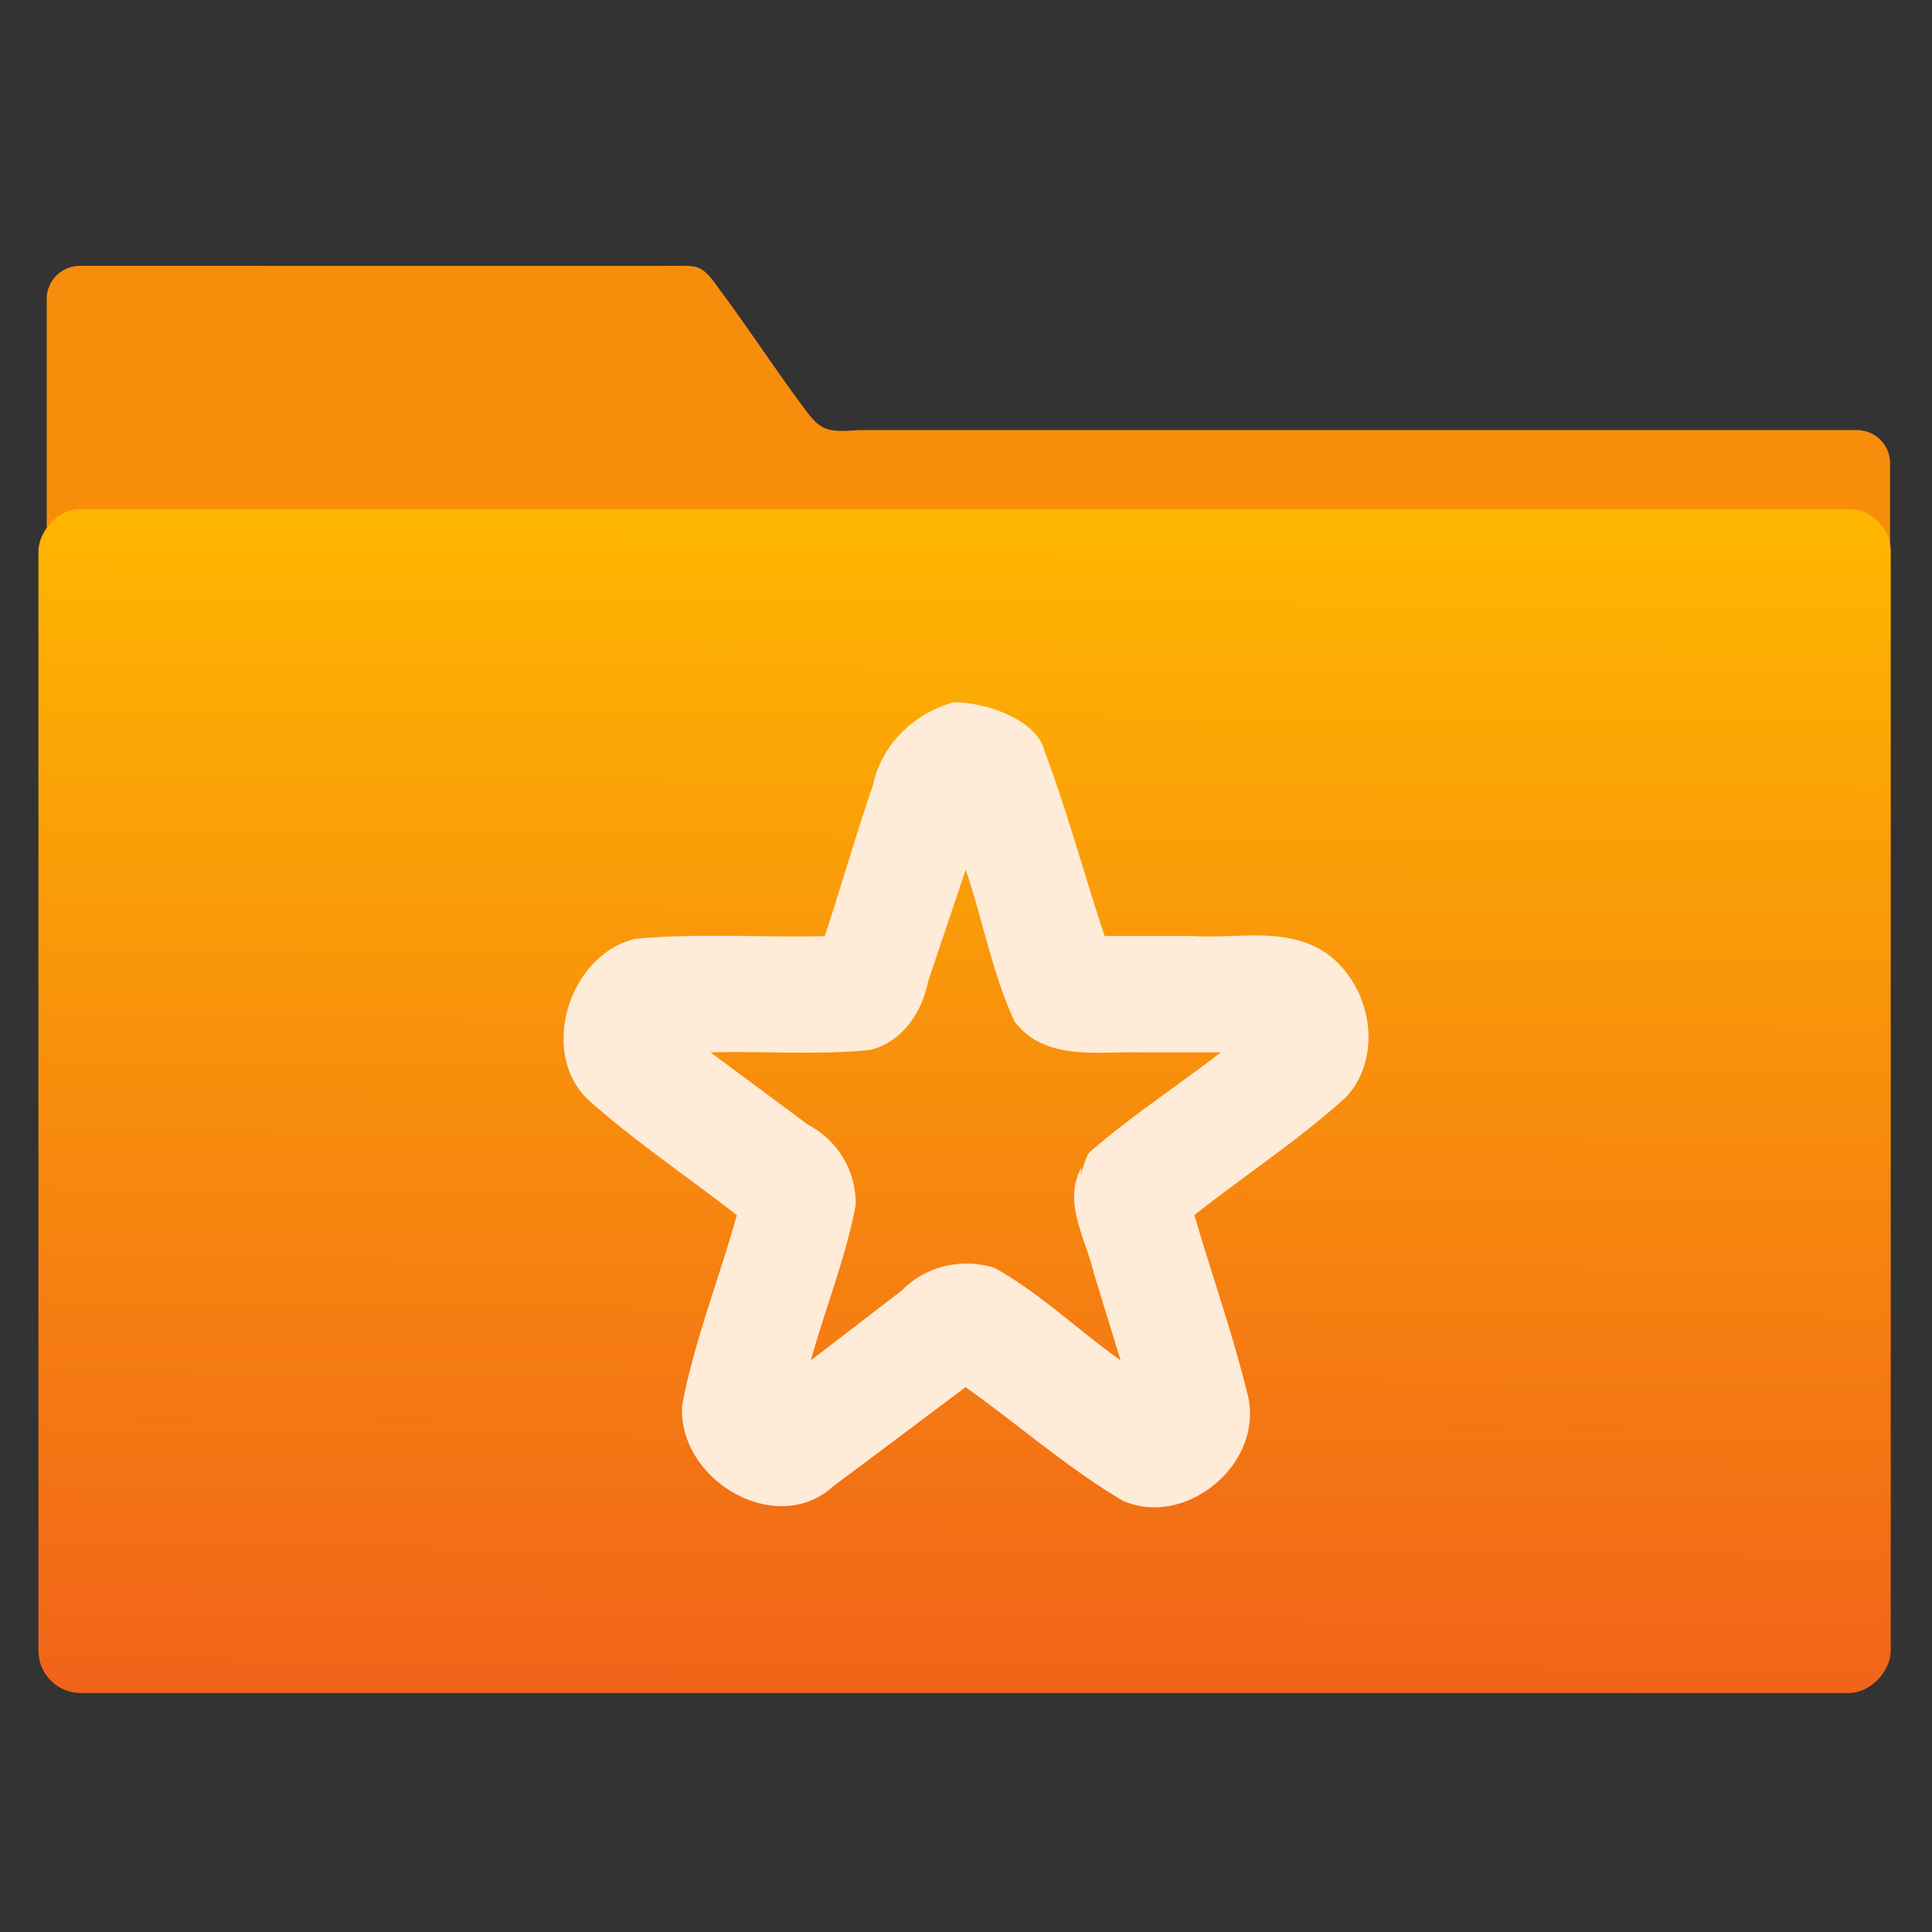
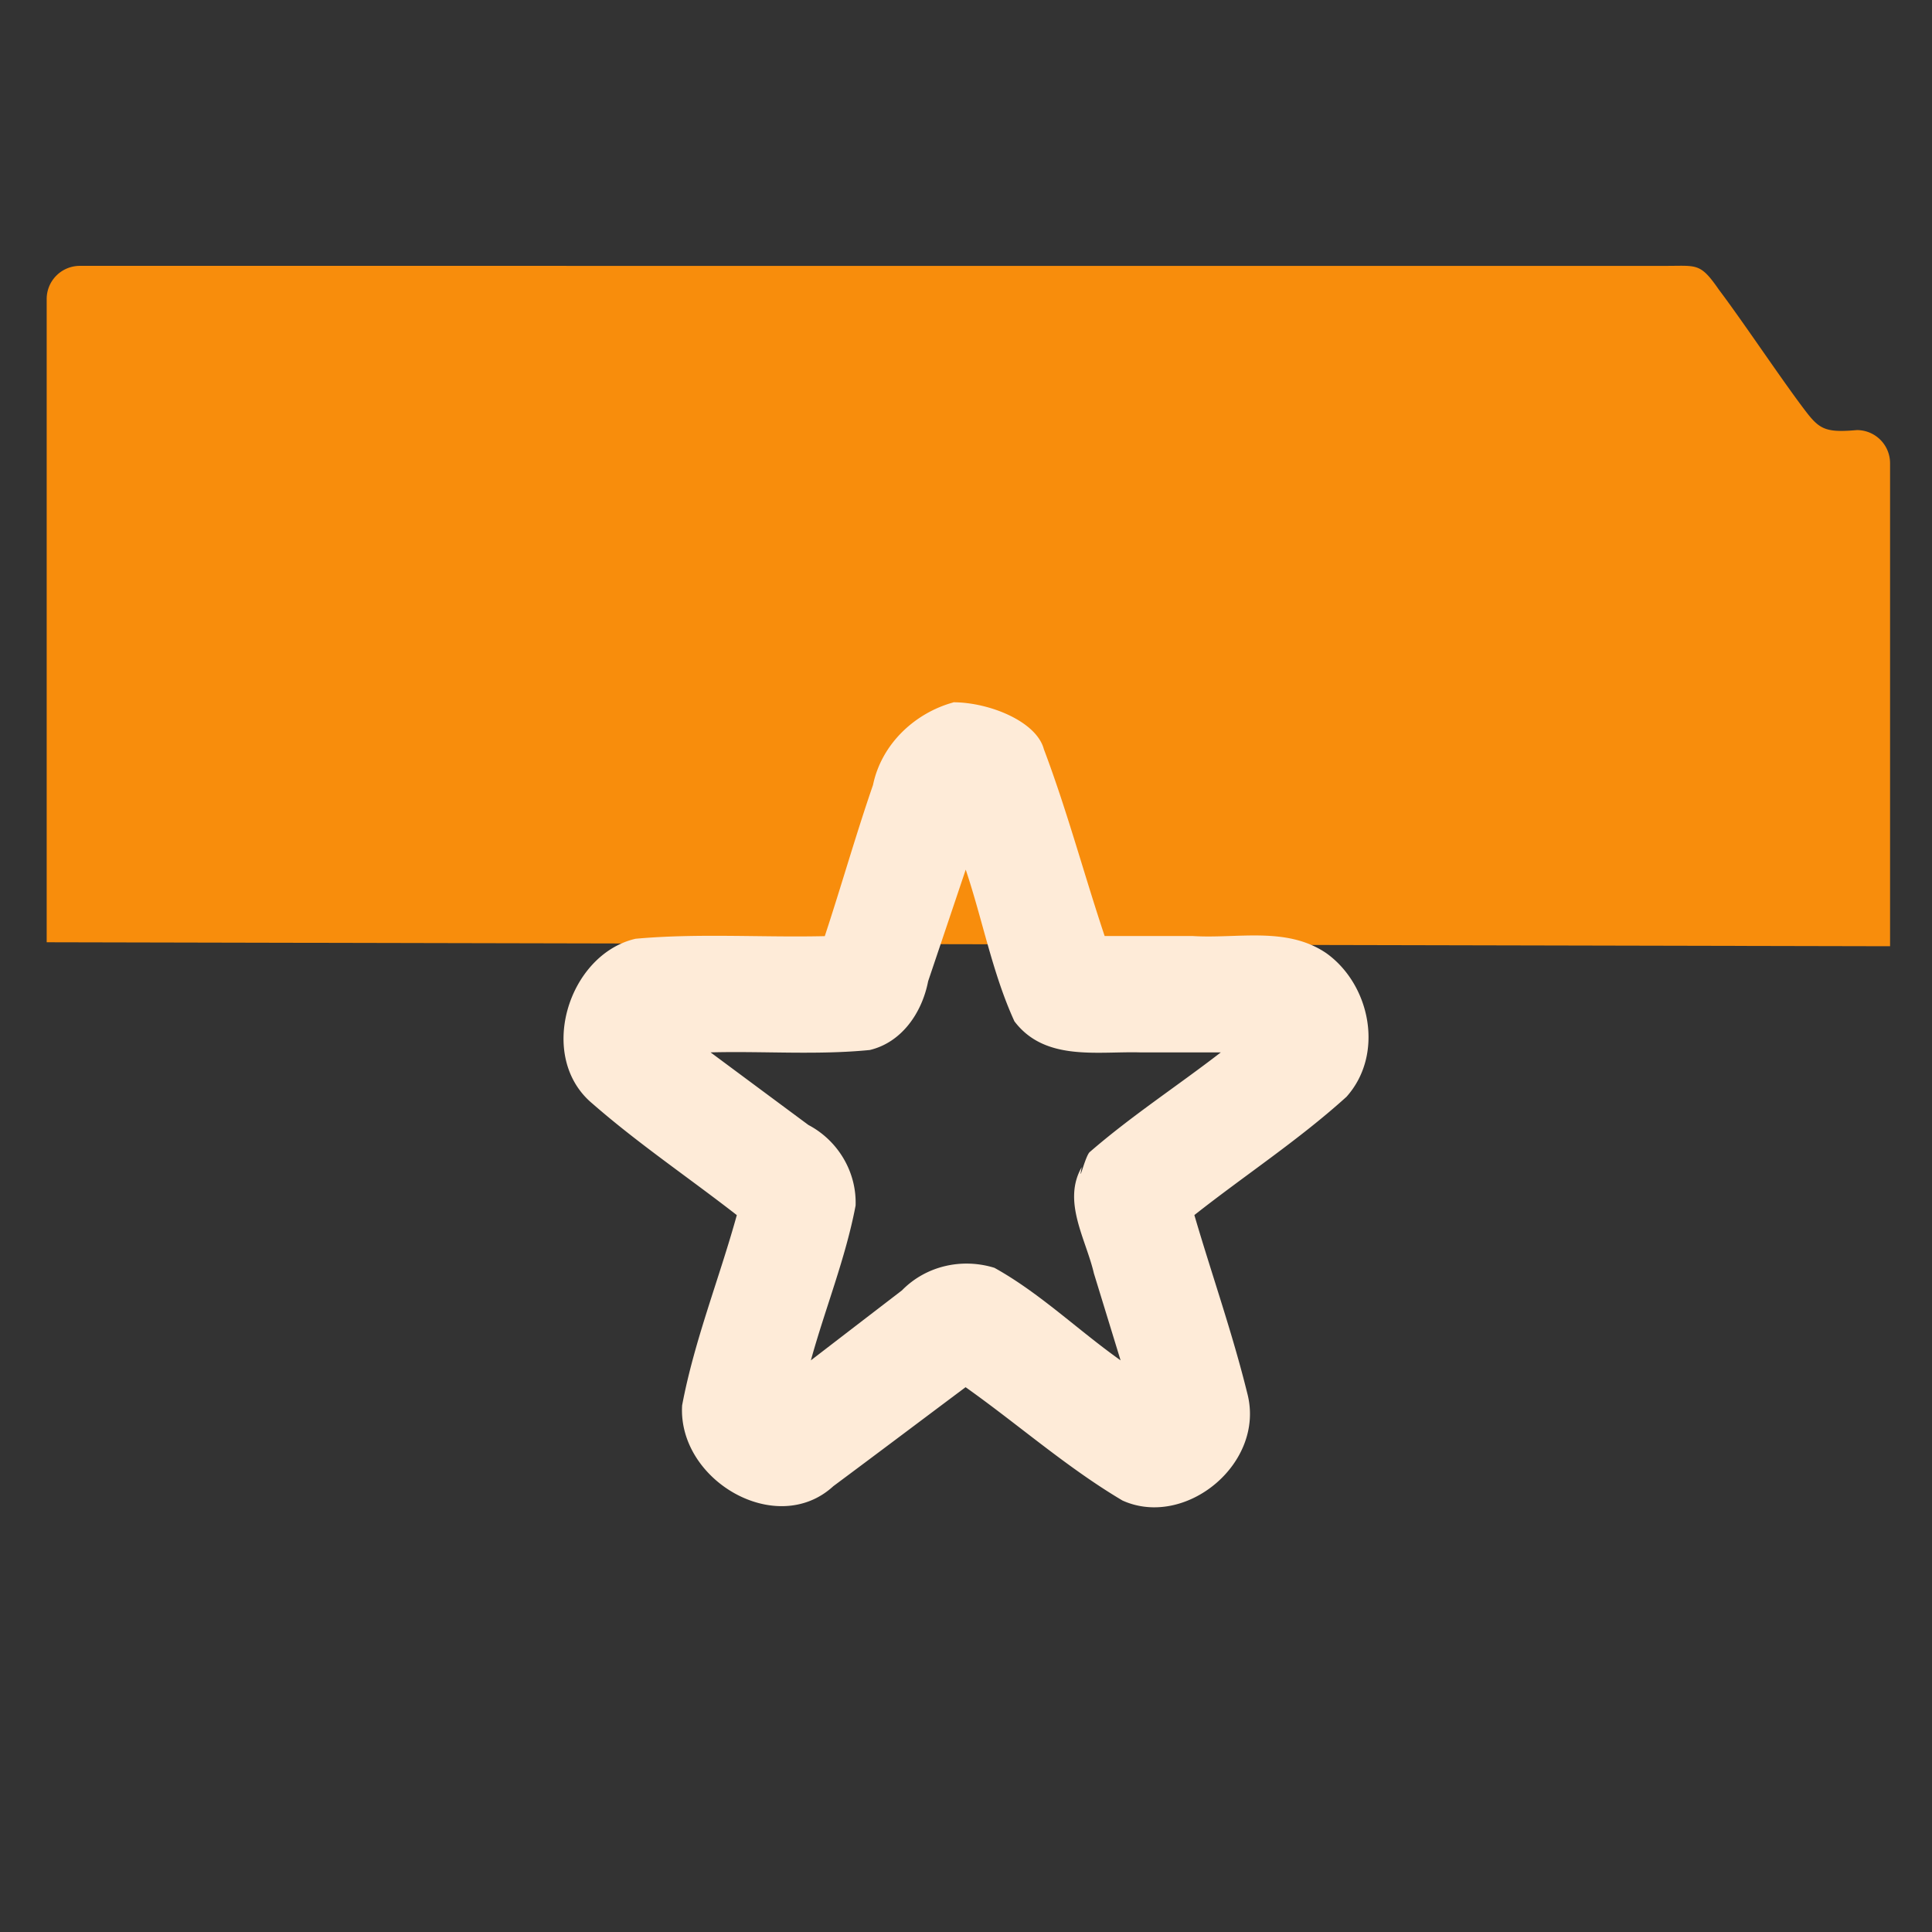
<svg xmlns="http://www.w3.org/2000/svg" xmlns:xlink="http://www.w3.org/1999/xlink" viewBox="0 0 48 48">
  <rect x="0" y="0" width="48" height="48" fill="#333333" stroke="none" />
  <defs>
    <linearGradient xlink:href="#a" id="b" x1="-423.09" x2="-424.98" y1="519.48" y2="227.95" gradientUnits="userSpaceOnUse" />
    <linearGradient xlink:href="#a" id="c" x1="-206.67" x2="-208.33" y1="315.36" y2="23.362" gradientTransform="matrix(.998 0 0 1 -218.94 203)" gradientUnits="userSpaceOnUse" />
    <linearGradient id="a">
      <stop stop-color="#f16419" />
      <stop offset="1" stop-color="#feb600" />
    </linearGradient>
  </defs>
  <g transform="matrix(-.099 0 0 .099 -17.961 -9.608)">
-     <path fill="#f88d0c" d="M-201.476 163.771a8.317 8.317 0 0 1 8.336 8.336v161.409l-462.61 1V213.32a8.317 8.317 0 0 1 8.336-8.336h250.767c8.498.75 9.59-.375 13.787-5.98 5.955-7.969 14.945-21.443 20.805-29.216 4.705-6.805 5.468-6.013 13.27-6.013z" color="#000" />
-     <rect width="463.85" height="295.13" x="-655.5" y="225.84" fill="url(#b)" rx="9.63" />
-     <rect width="462.85" height="295.13" x="-654.92" y="225.8" fill="none" stroke="url(#c)" stroke-linecap="round" stroke-width="2" rx="9.63" />
+     <path fill="#f88d0c" d="M-201.476 163.771a8.317 8.317 0 0 1 8.336 8.336v161.409l-462.61 1V213.32a8.317 8.317 0 0 1 8.336-8.336c8.498.75 9.59-.375 13.787-5.98 5.955-7.969 14.945-21.443 20.805-29.216 4.705-6.805 5.468-6.013 13.27-6.013z" color="#000" />
    <path fill="#feebd8" d="M-420.65 273.333c9.625 2.648 18.006 10.403 20.14 20.719 4.325 12.541 7.944 25.33 12.1 37.93 15.815.363 31.716-.771 47.475.654 16.89 3.87 24.975 29.608 10.827 41.379-11.505 10.053-24.183 18.594-36.226 27.978 4.41 15.946 10.657 31.456 13.725 47.736 1.13 18.813-23.703 33.362-37.936 20.297-11.095-8.25-22.134-16.572-33.2-24.85-13.202 9.355-25.47 20.209-39.378 28.443-15.788 7.13-35.971-9.355-31.307-26.945 3.717-15.088 8.904-29.782 13.272-44.695-12.65-9.981-26.205-18.842-38.176-29.681-9.555-10.68-6.007-28.168 5.102-36.068 9.965-6.75 22.261-3.564 33.47-4.277h22.12c5.2-15.583 9.455-31.558 15.25-46.878 1.837-6.984 13.71-11.785 22.756-11.785zm-3.11 41.902c-4.254 12.63-6.714 26.058-12.24 38.12-7.604 10.053-20.636 7.522-31.476 7.798h-20.325c10.883 8.41 22.43 15.932 32.847 24.967 1.131.785 3.04 9.006 2.064 3.826 4.947 8.628-1.046 18.012-3.053 26.655a50507.41 50507.41 0 0 0-6.7 21.838c10.657-7.55 20.31-16.935 31.66-23.22 8.128-2.518 17.16-.524 23.209 5.66 7.618 5.848 15.236 11.697 22.854 17.56-3.576-12.978-8.72-25.636-11.222-38.847-.297-8.57 4.537-16.382 11.844-20.223a26661.05 26661.05 0 0 0 24.55-18.216c-13.3-.349-26.712.713-39.956-.596-8.014-1.906-13.102-9.326-14.643-17.256-3.152-9.355-6.304-18.71-9.455-28.08" color="#000" />
  </g>
</svg>